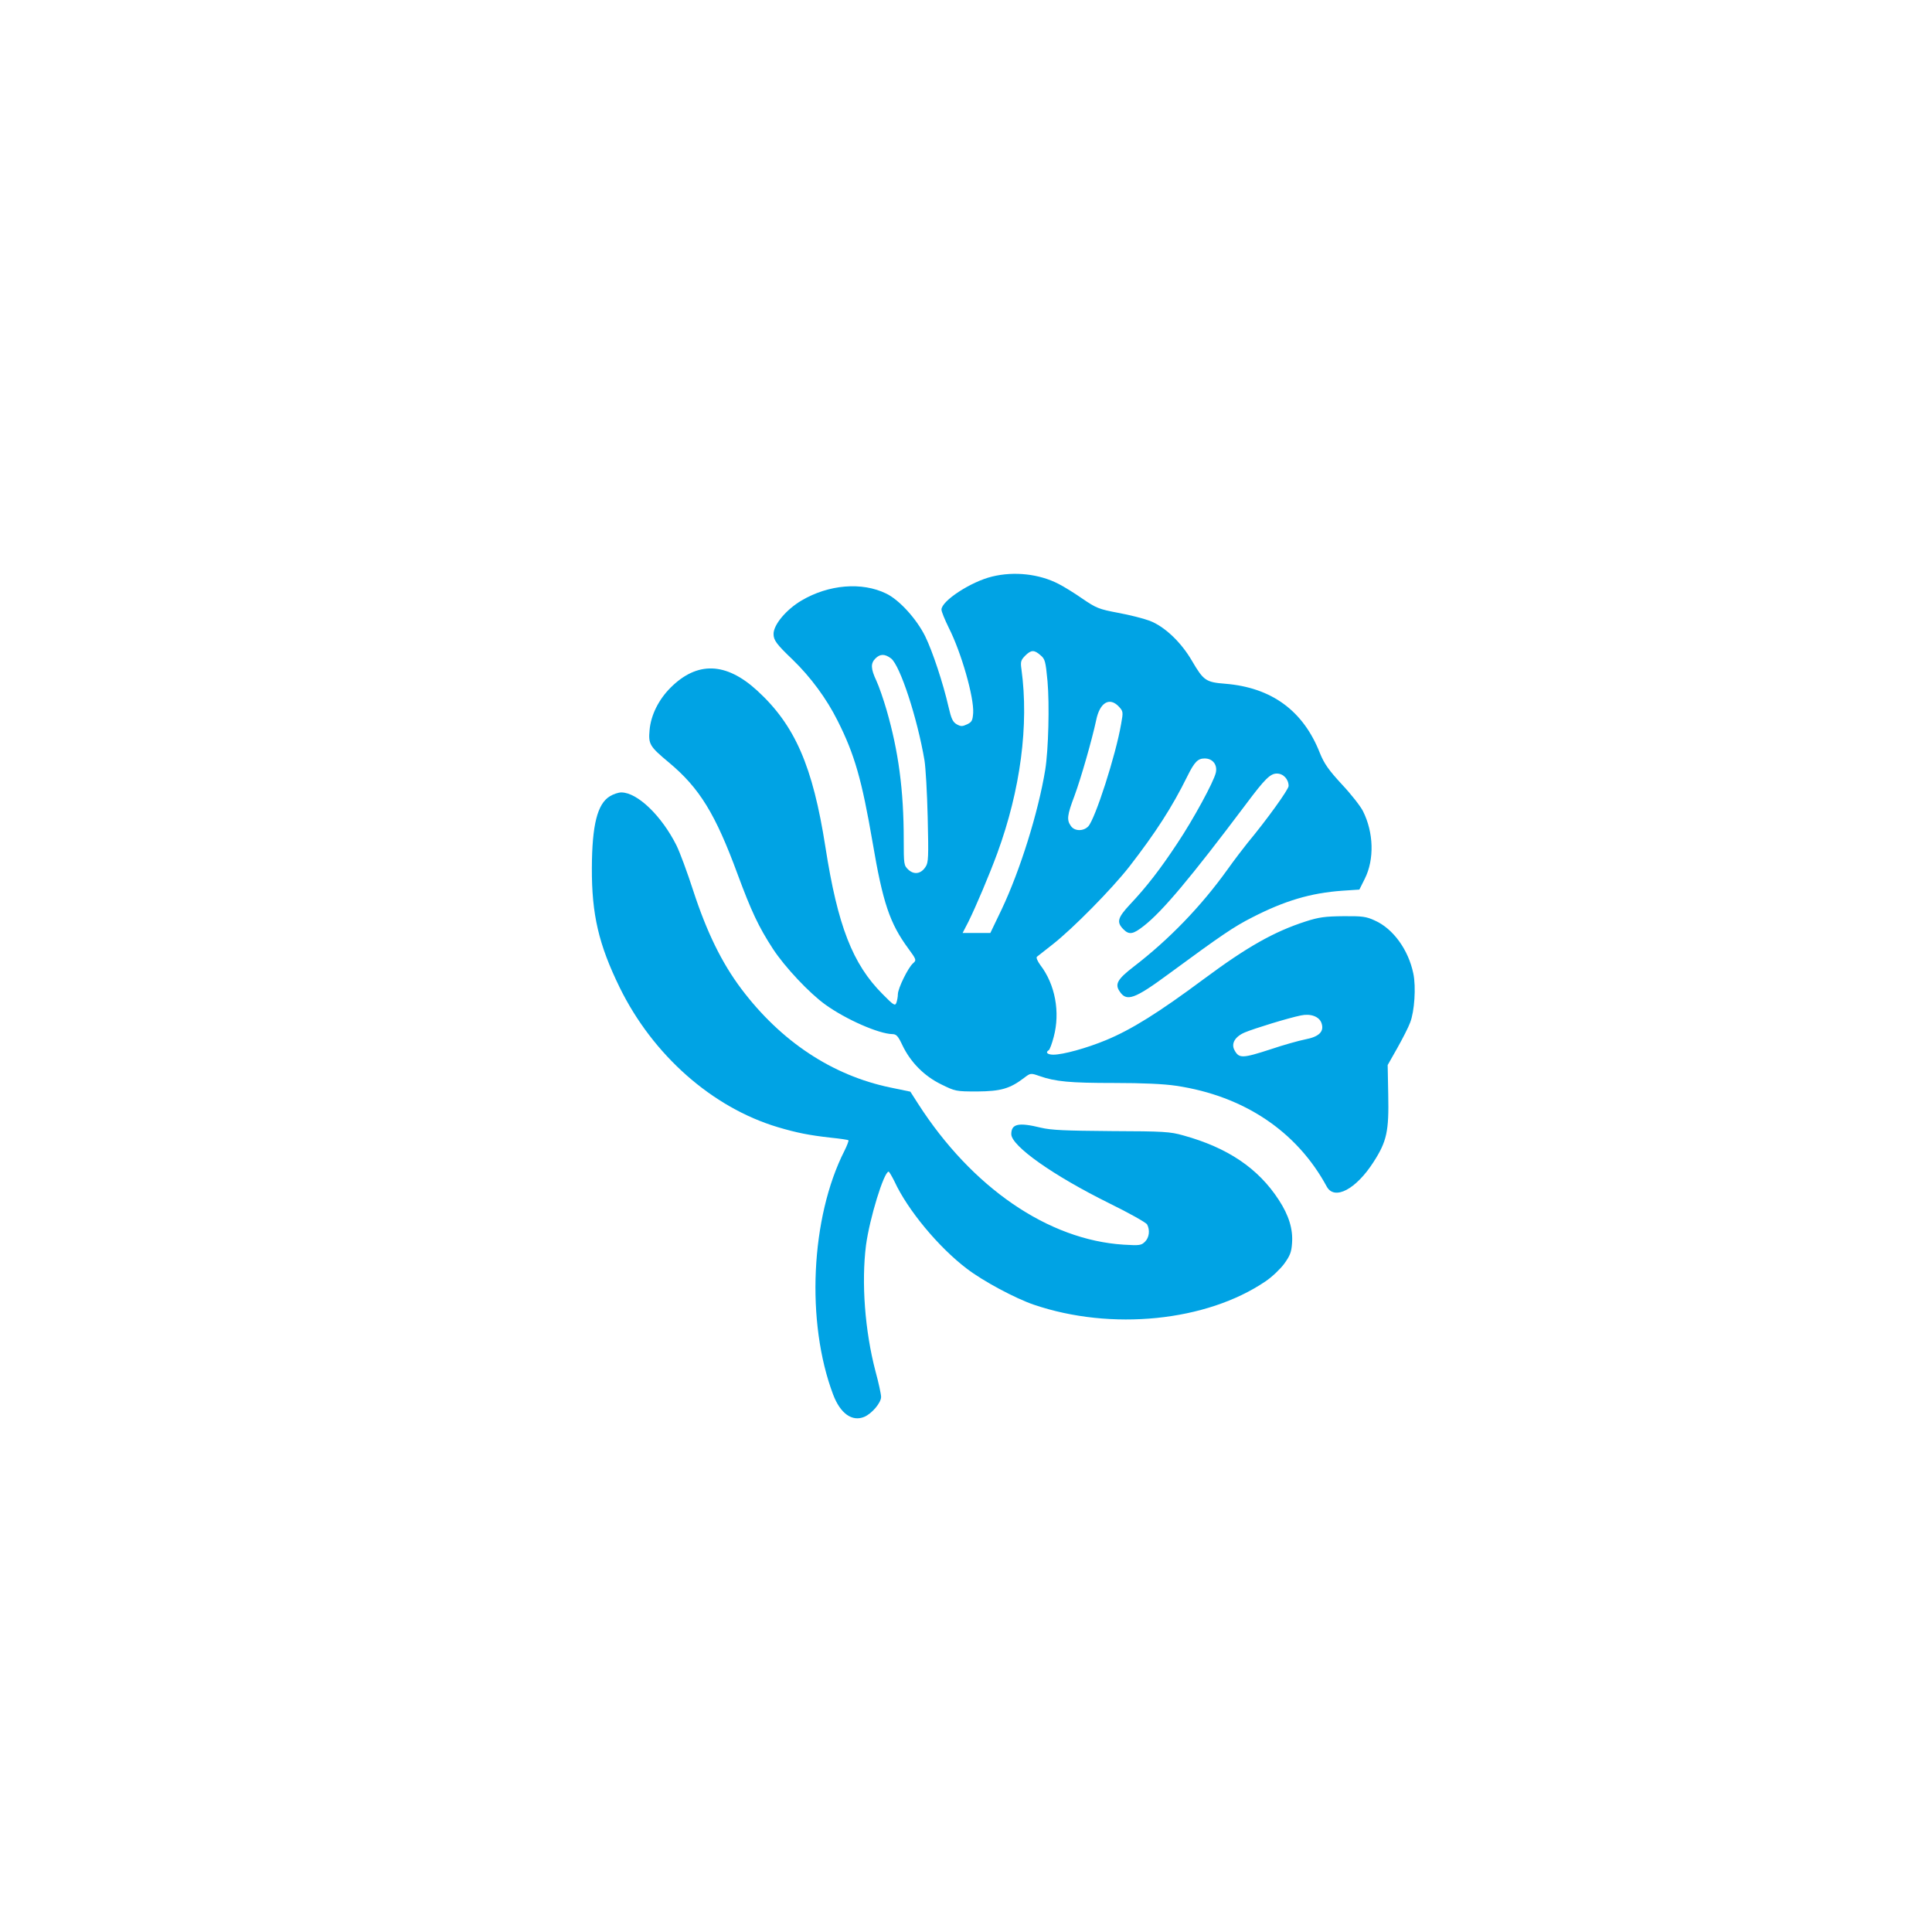
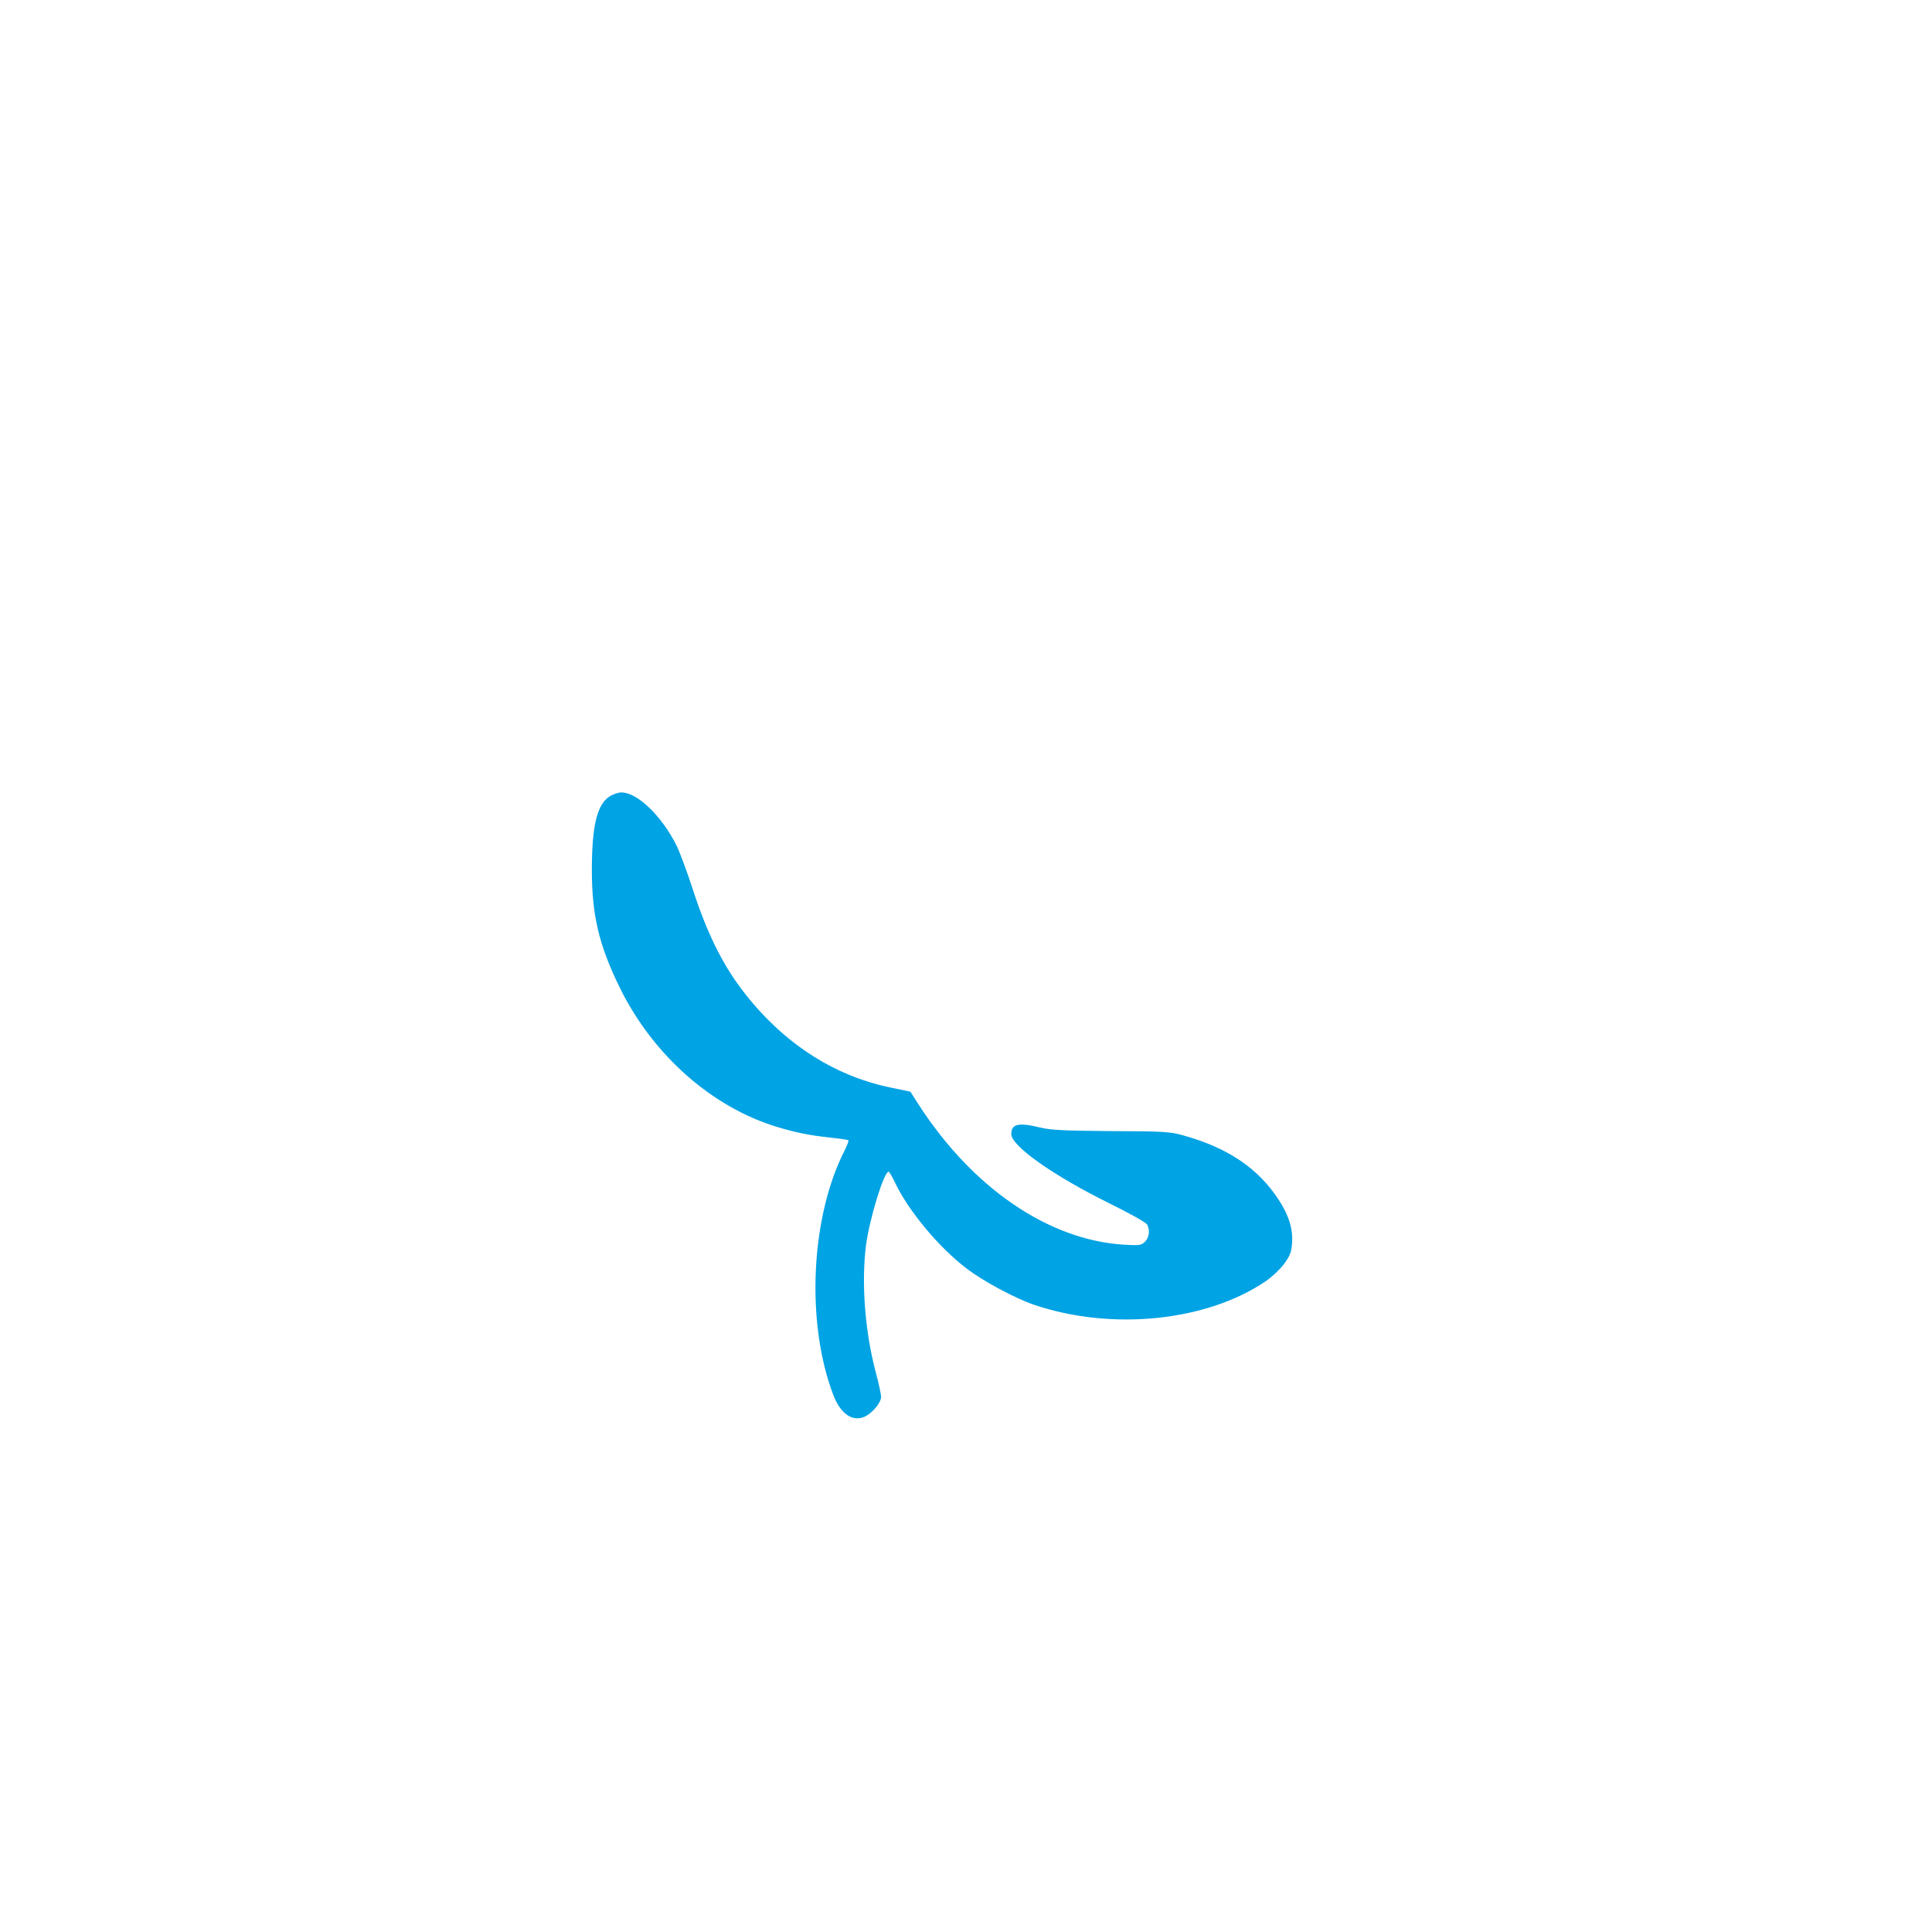
<svg xmlns="http://www.w3.org/2000/svg" version="1.0" width="1024pt" height="1024pt" viewBox="0 0 1024 1024" preserveAspectRatio="xMidYMid meet">
  <g transform="translate(0,1024) scale(0.1,-0.1)" fill="#00a3e4" stroke="none">
-     <path d="M5258 7184 c-112 -27 -268 -129 -268 -175 0 -11 18 -54 39 -97 66 -130 134 -368 129 -451 -3 -40 -7 -48 -32 -60 -26 -12 -33 -12 -55 0 -21 12 -29 29 -44 94 -28 123 -84 292 -123 372 -46 93 -138 194 -207 227 -129 63 -305 48 -449 -37 -81 -48 -148 -128 -148 -177 0 -33 15 -54 101 -136 96 -93 180 -207 238 -323 91 -180 129 -315 186 -646 54 -319 91 -429 189 -562 44 -60 44 -62 25 -79 -26 -23 -79 -131 -80 -163 0 -14 -4 -35 -8 -46 -7 -18 -15 -13 -73 46 -159 159 -238 362 -303 779 -67 429 -161 646 -362 830 -165 151 -318 156 -459 15 -63 -63 -104 -145 -111 -224 -7 -75 0 -87 102 -172 163 -136 247 -273 365 -594 72 -194 110 -276 186 -393 63 -97 195 -237 279 -297 110 -79 282 -154 354 -156 22 0 31 -10 54 -59 43 -90 115 -163 205 -207 75 -37 78 -38 192 -38 125 1 173 15 248 72 34 26 35 26 81 10 85 -30 163 -37 395 -37 154 0 264 -5 331 -15 359 -54 639 -242 797 -534 41 -75 155 -15 248 130 71 110 82 164 78 357 l-3 157 51 90 c28 50 59 110 68 135 23 58 32 189 17 260 -26 126 -107 238 -204 281 -45 21 -66 24 -167 23 -96 -1 -129 -5 -200 -28 -167 -54 -309 -134 -538 -304 -242 -180 -385 -269 -520 -325 -104 -43 -228 -77 -279 -77 -31 0 -44 12 -24 24 5 3 17 35 26 70 35 131 8 278 -71 381 -15 21 -23 39 -18 44 5 4 43 34 84 66 107 84 313 293 406 412 140 181 226 314 307 478 38 77 56 95 92 95 43 0 69 -34 59 -76 -11 -48 -119 -247 -204 -374 -89 -135 -163 -231 -251 -324 -66 -71 -72 -94 -34 -132 30 -30 51 -26 107 18 99 77 249 256 540 643 103 138 131 165 166 165 34 0 62 -30 62 -66 0 -18 -114 -177 -218 -302 -21 -26 -70 -90 -107 -142 -140 -195 -309 -370 -498 -515 -83 -64 -99 -91 -73 -129 37 -57 78 -43 266 96 272 200 341 247 436 295 173 89 311 130 479 142 l90 6 29 58 c51 102 47 245 -10 358 -13 26 -63 90 -112 142 -71 77 -93 109 -116 165 -88 225 -256 348 -502 368 -103 8 -115 17 -176 121 -58 100 -146 183 -225 213 -32 12 -107 31 -167 42 -101 19 -116 25 -189 75 -43 30 -100 65 -126 78 -102 53 -235 68 -353 39z m257 -417 c24 -20 27 -32 37 -137 11 -124 5 -364 -12 -470 -37 -226 -133 -533 -231 -740 l-60 -125 -73 0 -74 0 31 60 c39 79 110 246 153 363 123 336 168 680 128 974 -6 41 -3 49 19 72 32 32 48 33 82 3z m-792 -17 c48 -38 139 -316 177 -540 6 -36 14 -172 17 -302 5 -211 4 -240 -11 -262 -24 -38 -61 -44 -92 -15 -23 22 -24 27 -24 158 0 264 -28 470 -91 688 -16 55 -40 125 -54 155 -30 64 -31 92 -5 118 25 25 50 25 83 0z m1207 -255 c23 -25 24 -28 12 -93 -28 -164 -137 -502 -174 -542 -26 -27 -73 -26 -92 2 -23 32 -20 57 19 160 35 95 93 298 115 401 19 94 71 124 120 72z m1074 -1677 c16 -45 -12 -73 -86 -87 -35 -7 -117 -30 -182 -52 -151 -49 -169 -50 -193 -5 -19 35 3 72 55 94 50 21 229 76 297 90 52 11 97 -6 109 -40z" />
    <path d="M3233 6020 c-67 -40 -95 -153 -96 -380 -1 -247 36 -406 148 -635 176 -358 490 -635 837 -739 101 -30 166 -43 282 -56 49 -5 91 -11 93 -14 2 -2 -7 -27 -21 -55 -180 -354 -205 -910 -60 -1293 38 -100 100 -144 164 -118 41 17 90 75 90 106 0 14 -13 75 -30 137 -56 214 -75 469 -50 667 19 142 95 390 120 390 3 0 17 -24 31 -52 69 -150 233 -348 383 -462 86 -66 256 -157 355 -191 411 -140 916 -89 1229 124 33 22 77 64 98 92 31 43 39 62 42 109 6 75 -17 149 -70 230 -109 168 -271 277 -506 342 -70 20 -104 22 -382 23 -246 2 -318 5 -373 18 -118 29 -157 21 -157 -34 0 -63 223 -220 518 -366 106 -52 197 -103 202 -113 16 -30 11 -69 -11 -91 -20 -20 -29 -21 -113 -16 -400 25 -804 302 -1090 747 l-41 64 -106 22 c-308 64 -580 244 -790 523 -103 137 -183 300 -255 521 -31 96 -71 204 -89 240 -79 157 -207 280 -292 280 -15 0 -42 -9 -60 -20z" />
  </g>
</svg>